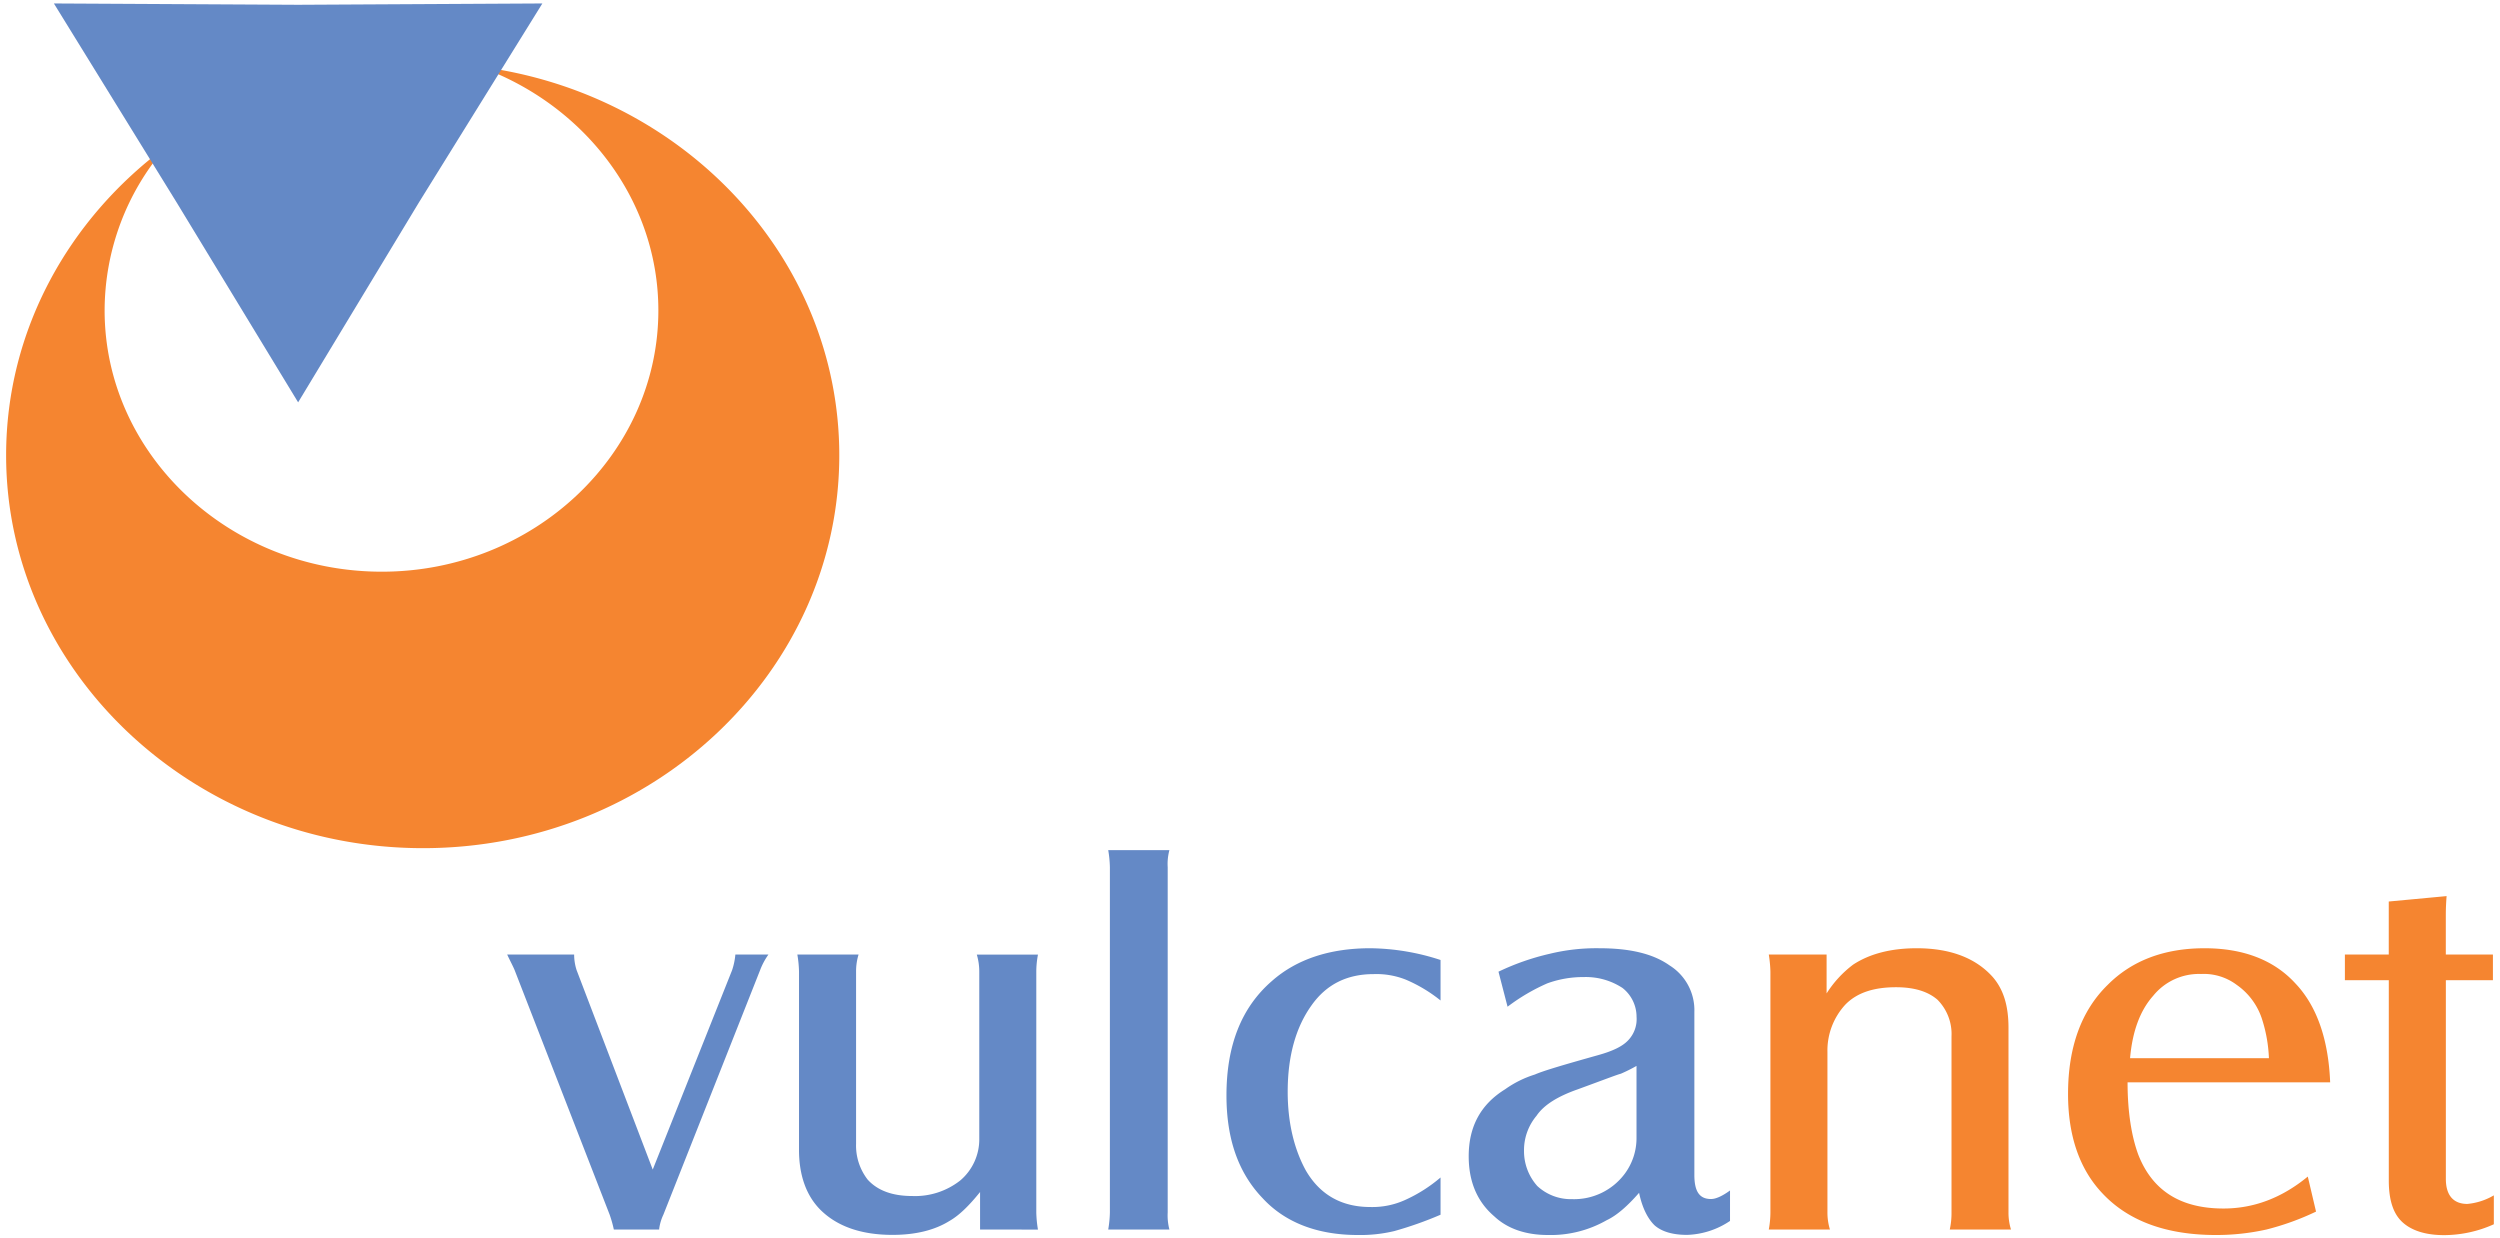
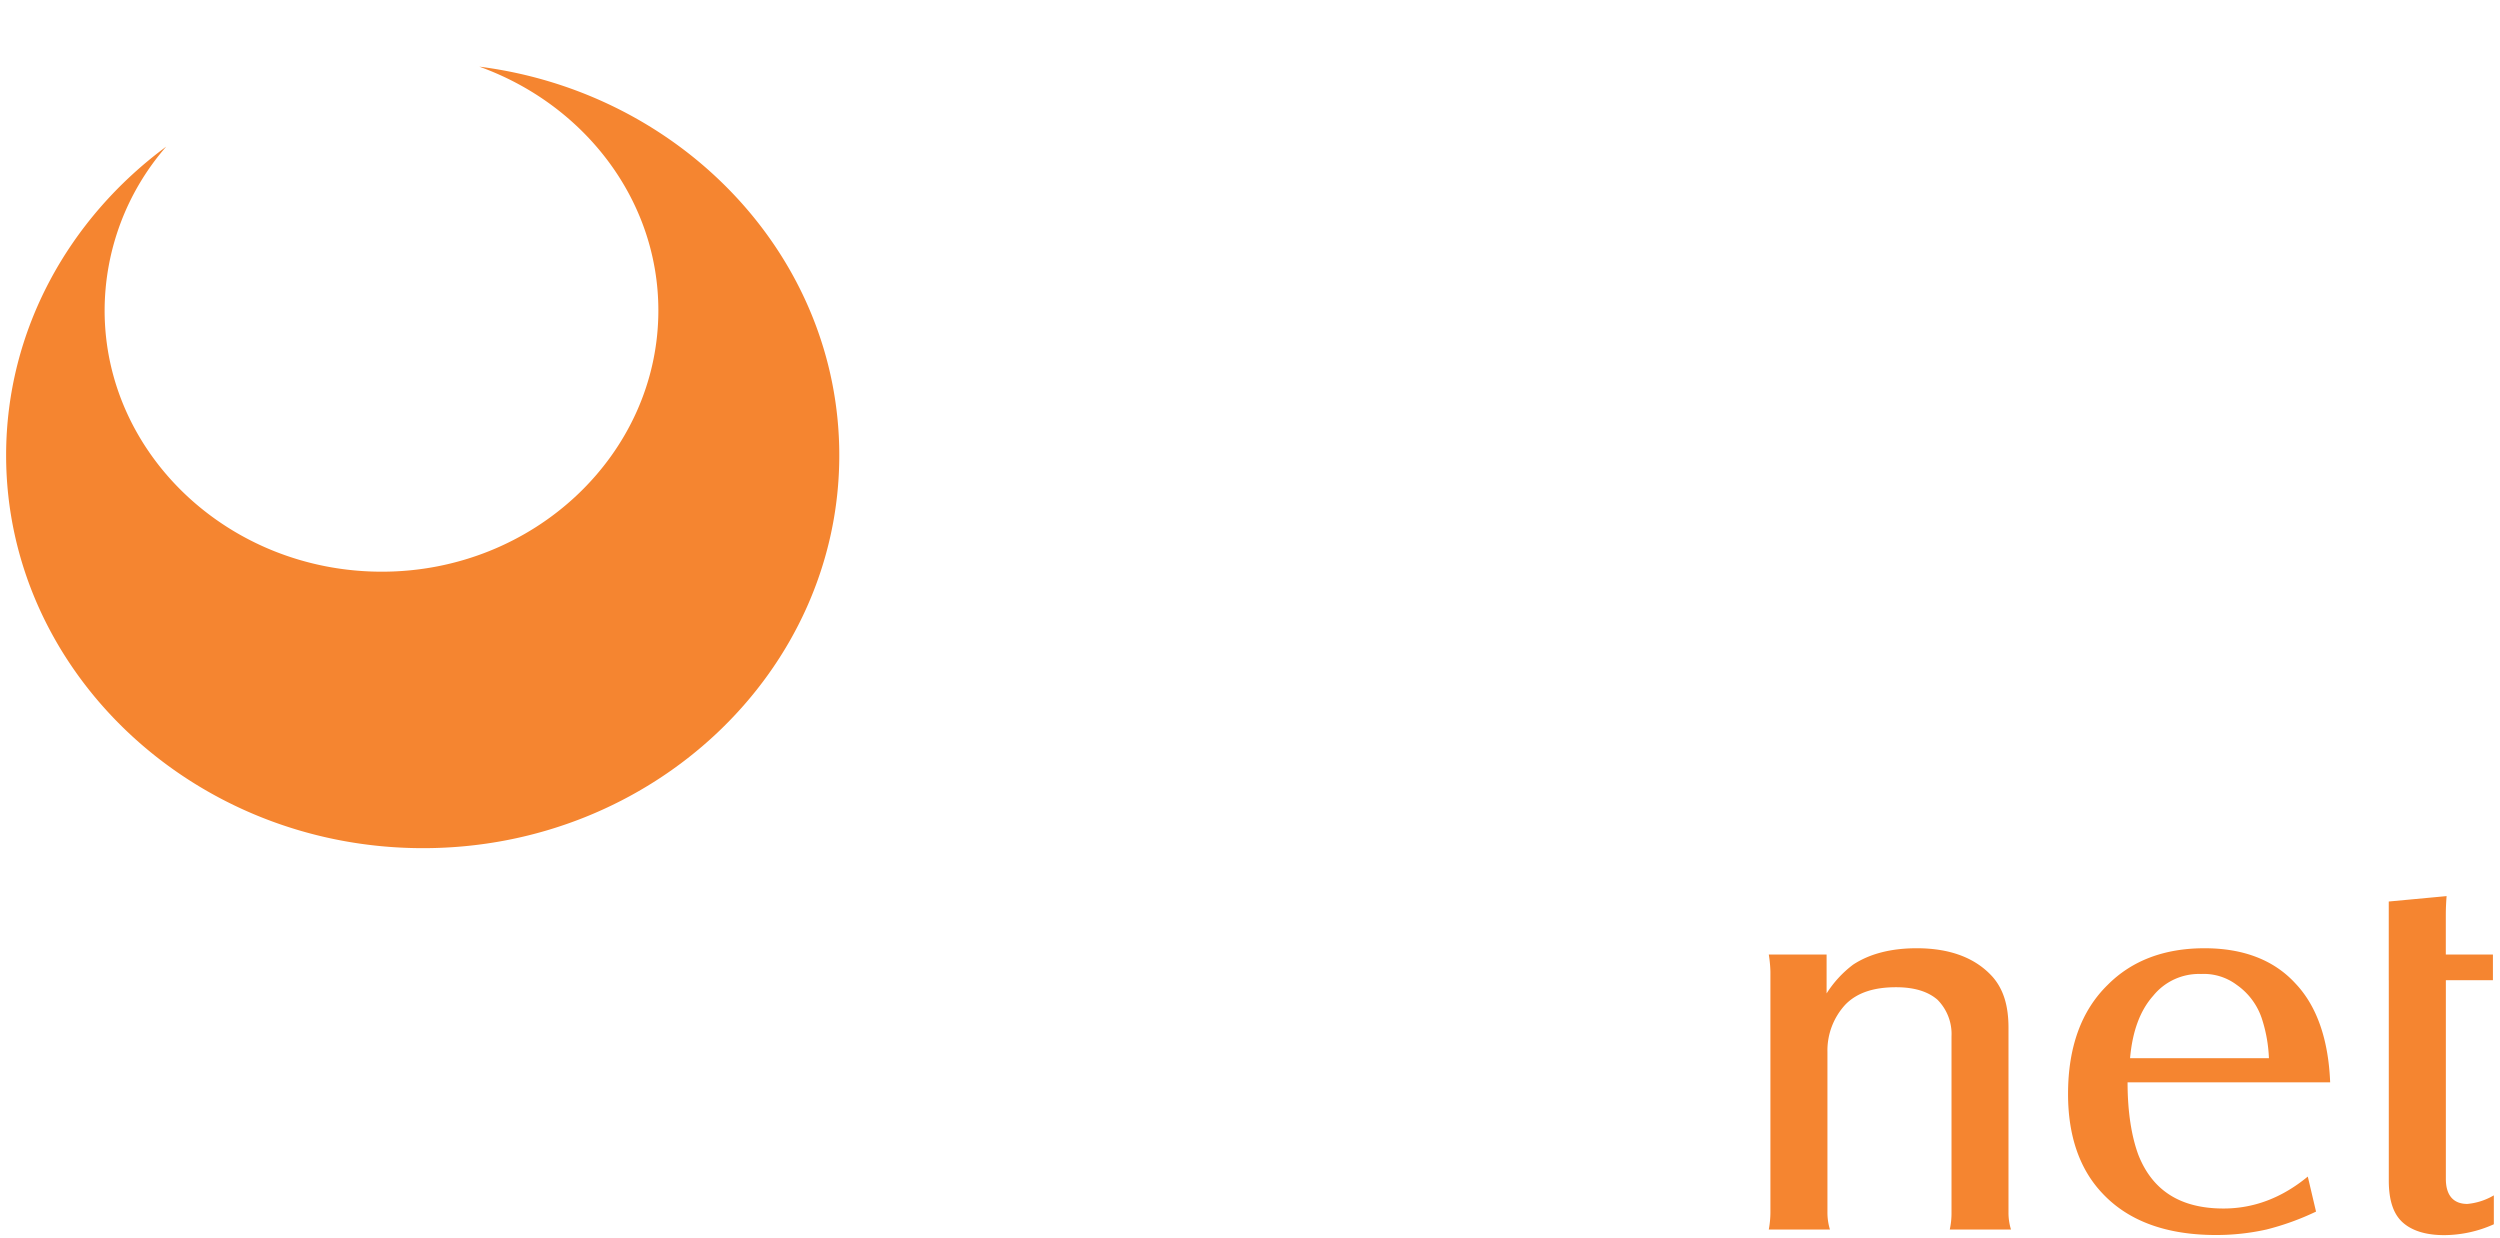
<svg xmlns="http://www.w3.org/2000/svg" id="Camada_1" data-name="Camada 1" viewBox="0 0 600.24 297.35">
  <defs>
    <style>.cls-1{fill:#6489c6;}.cls-1,.cls-2{fill-rule:evenodd;}.cls-2{fill:#f58530;}</style>
  </defs>
-   <path class="cls-1" d="M156.72,280.81l19.06-47.89a16.56,16.56,0,0,0,.78-3.74h7.94a16.52,16.52,0,0,0-2,3.74l-23.23,58.73a11.41,11.41,0,0,0-1,3.37v.18H147.38a29.06,29.06,0,0,0-1-3.55l-22.82-58.73c-.39-.94-1-2.06-1.79-3.74h16.08a12.17,12.17,0,0,0,.59,3.74Zm78.59,14.39v-9c-2.56,3.19-5,5.61-7.34,6.94-3.56,2.22-8.14,3.35-13.69,3.35-7.55,0-13.3-2.06-17.28-6-3.37-3.37-5.16-8.22-5.16-14.39V233.3a27.24,27.24,0,0,0-.4-4.12h14.7a13.73,13.73,0,0,0-.6,4.12v41.34a13.32,13.32,0,0,0,2.79,8.59c2.39,2.63,5.95,3.93,10.72,3.93a17.53,17.53,0,0,0,11.51-3.74,12.94,12.94,0,0,0,4.56-10.1v-40a14.39,14.39,0,0,0-.59-4.12h14.68a22.21,22.21,0,0,0-.4,4.12v57.8a28.18,28.18,0,0,0,.4,4.1Zm45.46-91.09a12.83,12.83,0,0,0-.41,4.12V291.1a13.33,13.33,0,0,0,.41,4.1H266.08a27.27,27.27,0,0,0,.4-4.1V208.23a27.41,27.41,0,0,0-.4-4.12Zm65.1,87.54a88,88,0,0,1-11.12,3.93,34.8,34.8,0,0,1-8.72.94c-9.73,0-17.47-3-22.84-8.8-5.95-6.17-8.72-14.4-8.72-24.7,0-12,3.57-21.12,10.92-27.49,5.94-5.24,13.9-7.86,23.61-7.86a55.75,55.75,0,0,1,16.87,2.82v9.72a35.25,35.25,0,0,0-8.34-5,19.13,19.13,0,0,0-7.73-1.33c-6.36,0-11.32,2.44-14.89,7.48-3.77,5.23-5.74,12.16-5.74,20.76,0,7.48,1.57,13.83,4.35,18.9,3.37,5.8,8.54,8.78,15.48,8.78a19,19,0,0,0,8.34-1.68,35.62,35.62,0,0,0,8.53-5.41Zm47.64-5.23c-2.77,3.17-5.35,5.42-7.74,6.54a27.08,27.08,0,0,1-14.08,3.56c-5.37,0-9.74-1.5-12.92-4.48-4.17-3.56-6.14-8.43-6.14-14.42,0-7.29,3-12.53,8.73-16.08a25.22,25.22,0,0,1,7.15-3.55c2.17-.95,7.35-2.45,15.28-4.68,3.36-.94,5.76-2.06,7.14-3.55a7.34,7.34,0,0,0,2-5.62,8.8,8.8,0,0,0-3.37-6.93,16.05,16.05,0,0,0-9.33-2.62,25.13,25.13,0,0,0-8.73,1.51,46.75,46.75,0,0,0-9.54,5.61l-2.18-8.41A58.75,58.75,0,0,1,372.08,229,47.34,47.34,0,0,1,384,227.67c7.33,0,12.9,1.31,16.87,4.13A12.67,12.67,0,0,1,406.81,243v39.09c0,3.92,1.18,5.79,4,5.79,1.19,0,2.78-.75,4.56-2.05v7.31a19.45,19.45,0,0,1-10.3,3.35c-3.39,0-6-.74-7.76-2.25-1.58-1.49-3-4.11-3.77-7.85Zm-.59-30.5a37.46,37.46,0,0,1-3.77,1.88c-.82.19-4.18,1.49-10.33,3.74-4.77,1.67-8.14,3.73-9.91,6.36a12.85,12.85,0,0,0-3,8.42,12.55,12.55,0,0,0,3.18,8.43,11.83,11.83,0,0,0,8.34,3.16,15.17,15.17,0,0,0,12.72-6.17,14.34,14.34,0,0,0,2.77-8.61Z" />
-   <path class="cls-2" d="M424.68,229.18h13.88v9.34a26.13,26.13,0,0,1,6.36-6.91c4-2.63,9.13-3.94,15.28-3.94,7.93,0,14.11,2.27,18.26,6.92,2.59,3,3.77,6.92,3.77,12.18V291.1a13.59,13.59,0,0,0,.6,4.1h-14.7a18.2,18.2,0,0,0,.42-4.1V248.83a11.69,11.69,0,0,0-3.37-8.8c-2.39-2.07-5.77-3-9.94-3-5.35,0-9.33,1.3-12.11,4.1a16.23,16.23,0,0,0-4.37,11.42V291.1a13.91,13.91,0,0,0,.6,4.1H424.68a23,23,0,0,0,.39-4.1V233.3a30.07,30.07,0,0,0-.39-4.12ZM556.07,290.9a63.37,63.37,0,0,1-11.9,4.3,55.22,55.22,0,0,1-12.11,1.32c-11.91,0-21-3.35-27.19-9.91-5.55-5.8-8.34-13.85-8.34-23.94,0-11.24,3.17-20,9.52-26.21,5.76-5.78,13.5-8.79,23.24-8.79,9.32,0,16.67,2.82,21.81,8.43,5.16,5.41,7.95,13.46,8.36,23.76H510.82c0,7.29,1,13.1,2.58,17.39,3.38,8.61,10.12,12.91,20.45,12.91,7.14,0,13.89-2.44,20.24-7.67Zm-44.65-36.83h33.34a35,35,0,0,0-1.59-9.17,16,16,0,0,0-6.15-8.44,13.14,13.14,0,0,0-8.55-2.61,14.13,14.13,0,0,0-11.5,5.24c-3.17,3.55-5,8.6-5.55,15Zm62.12-18.73H563v-6.16h10.53V216.45l13.89-1.3c-.19,2.43-.19,3.92-.19,4.86v9.17h11.31v6.16H587.24v47.72c0,3.91,1.79,6,5.16,6a15.33,15.33,0,0,0,6.36-2.06v6.94a29.27,29.27,0,0,1-11.92,2.61c-4.56,0-7.93-1.13-10.12-3.2s-3.18-5.41-3.18-9.9Z" />
+   <path class="cls-2" d="M424.68,229.18h13.88v9.34a26.13,26.13,0,0,1,6.36-6.91c4-2.63,9.13-3.94,15.28-3.94,7.93,0,14.11,2.27,18.26,6.92,2.59,3,3.77,6.92,3.77,12.18V291.1a13.59,13.59,0,0,0,.6,4.1h-14.7a18.2,18.2,0,0,0,.42-4.1V248.83a11.69,11.69,0,0,0-3.37-8.8c-2.39-2.07-5.77-3-9.94-3-5.35,0-9.33,1.3-12.11,4.1a16.23,16.23,0,0,0-4.37,11.42V291.1a13.91,13.91,0,0,0,.6,4.1H424.68a23,23,0,0,0,.39-4.1V233.3a30.07,30.07,0,0,0-.39-4.12ZM556.07,290.9a63.37,63.37,0,0,1-11.9,4.3,55.22,55.22,0,0,1-12.11,1.32c-11.91,0-21-3.35-27.19-9.91-5.55-5.8-8.34-13.85-8.34-23.94,0-11.24,3.17-20,9.52-26.21,5.76-5.78,13.5-8.79,23.24-8.79,9.32,0,16.67,2.82,21.81,8.43,5.16,5.41,7.95,13.46,8.36,23.76H510.82c0,7.29,1,13.1,2.58,17.39,3.38,8.61,10.12,12.91,20.45,12.91,7.14,0,13.89-2.44,20.24-7.67Zm-44.65-36.83h33.34a35,35,0,0,0-1.59-9.17,16,16,0,0,0-6.15-8.44,13.14,13.14,0,0,0-8.55-2.61,14.13,14.13,0,0,0-11.5,5.24c-3.17,3.55-5,8.6-5.55,15Zm62.12-18.73H563h10.53V216.45l13.89-1.3c-.19,2.43-.19,3.92-.19,4.86v9.17h11.31v6.16H587.24v47.72c0,3.91,1.79,6,5.16,6a15.33,15.33,0,0,0,6.36-2.06v6.94a29.27,29.27,0,0,1-11.92,2.61c-4.56,0-7.93-1.13-10.12-3.2s-3.18-5.41-3.18-9.9Z" />
  <path class="cls-2" d="M115.07,16c25.07,9,43,31.84,43,58.54,0,34.46-29.82,62.72-66.39,62.72-36.73,0-66.56-28.26-66.56-62.72A60,60,0,0,1,39.91,35.2C16.54,52.46,1.47,79.27,1.47,109.31c0,51.92,45,94.33,100.11,94.33s99.93-42.41,99.93-94.33C201.51,61.69,163.81,22.21,115.07,16Z" />
-   <polygon class="cls-1" points="71.58 96.6 42.43 48.64 12.94 0.83 71.58 1.15 130.22 0.83 100.56 48.64 71.58 96.6" />
</svg>